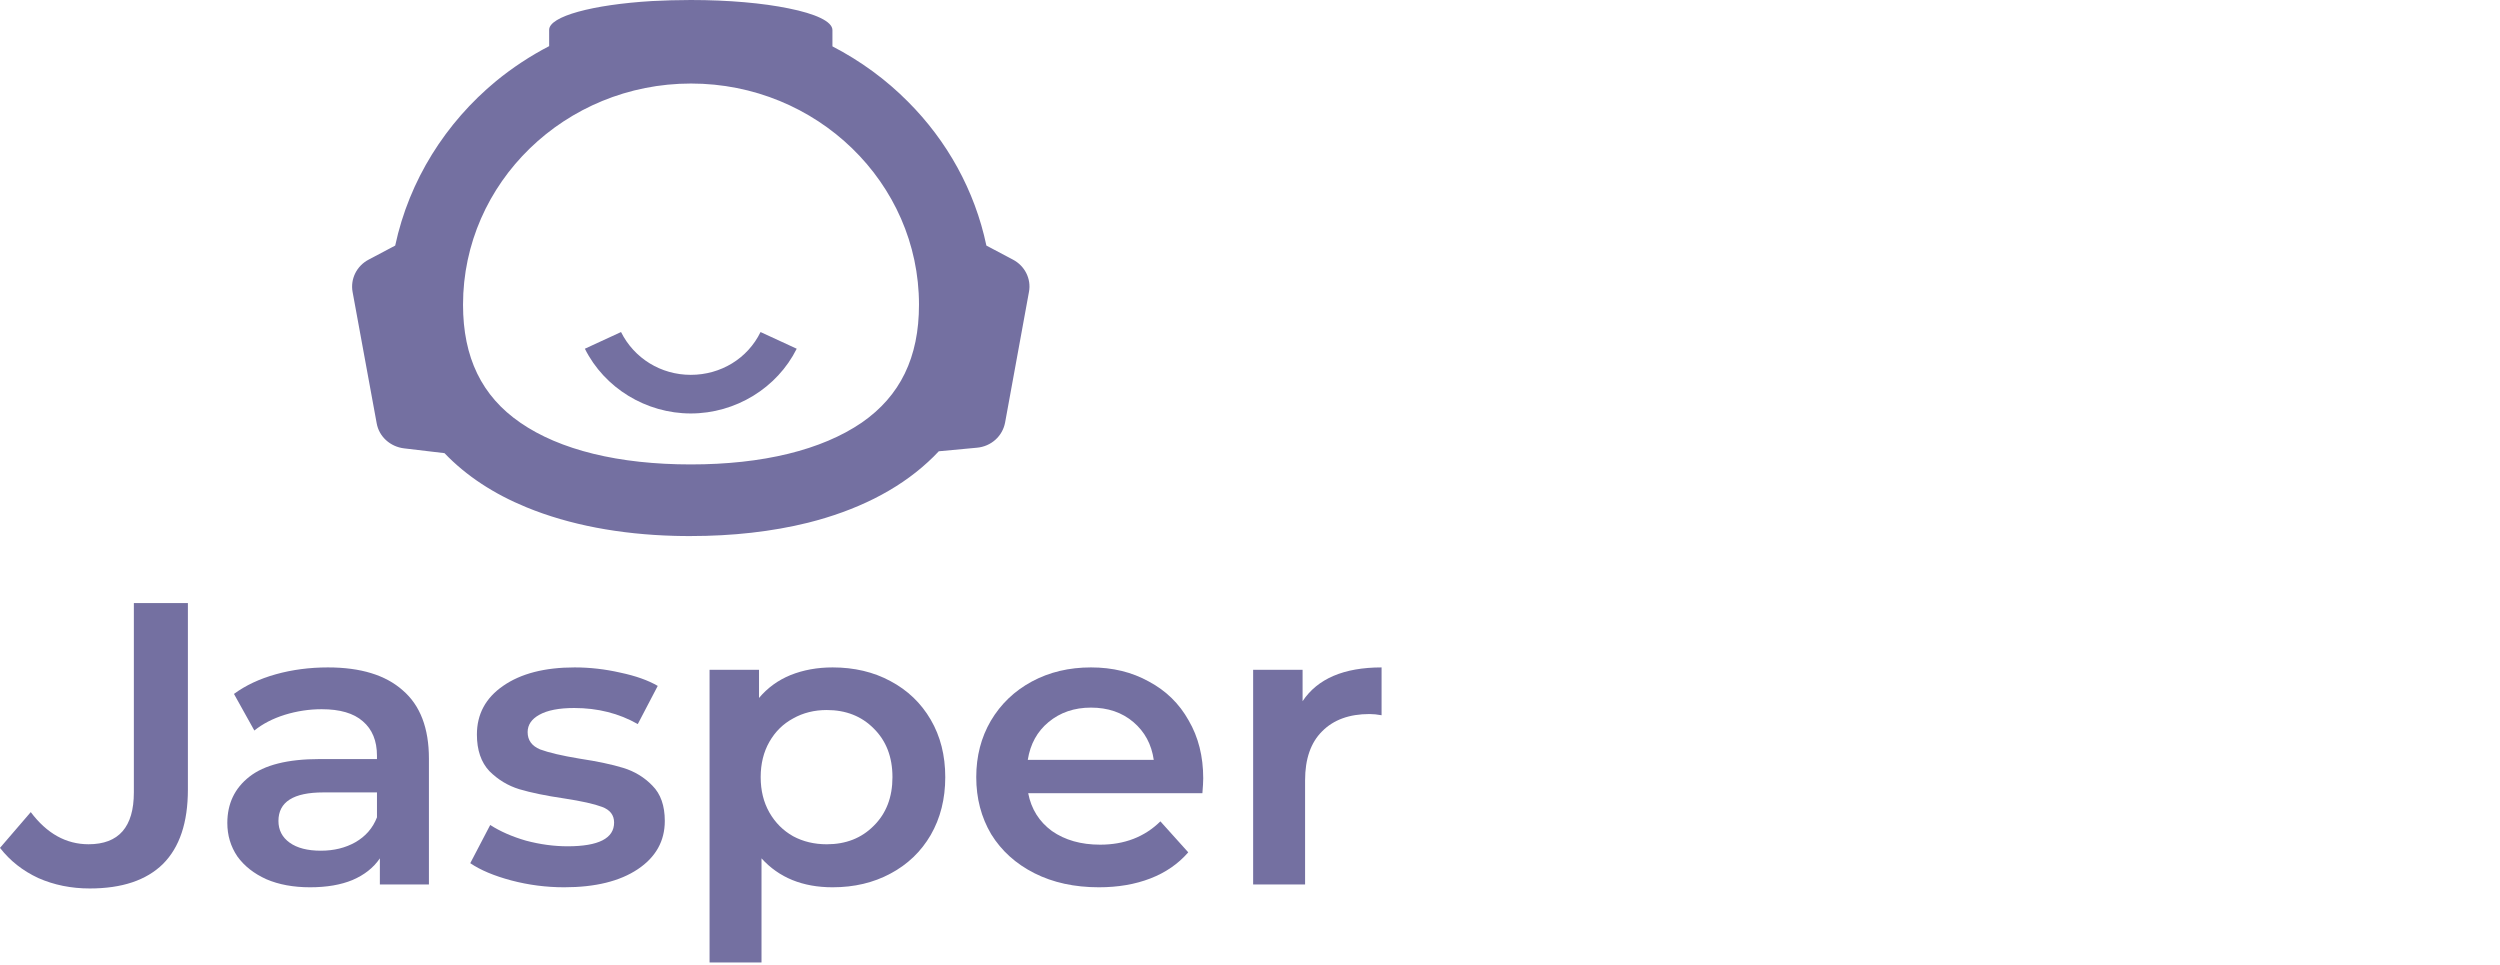
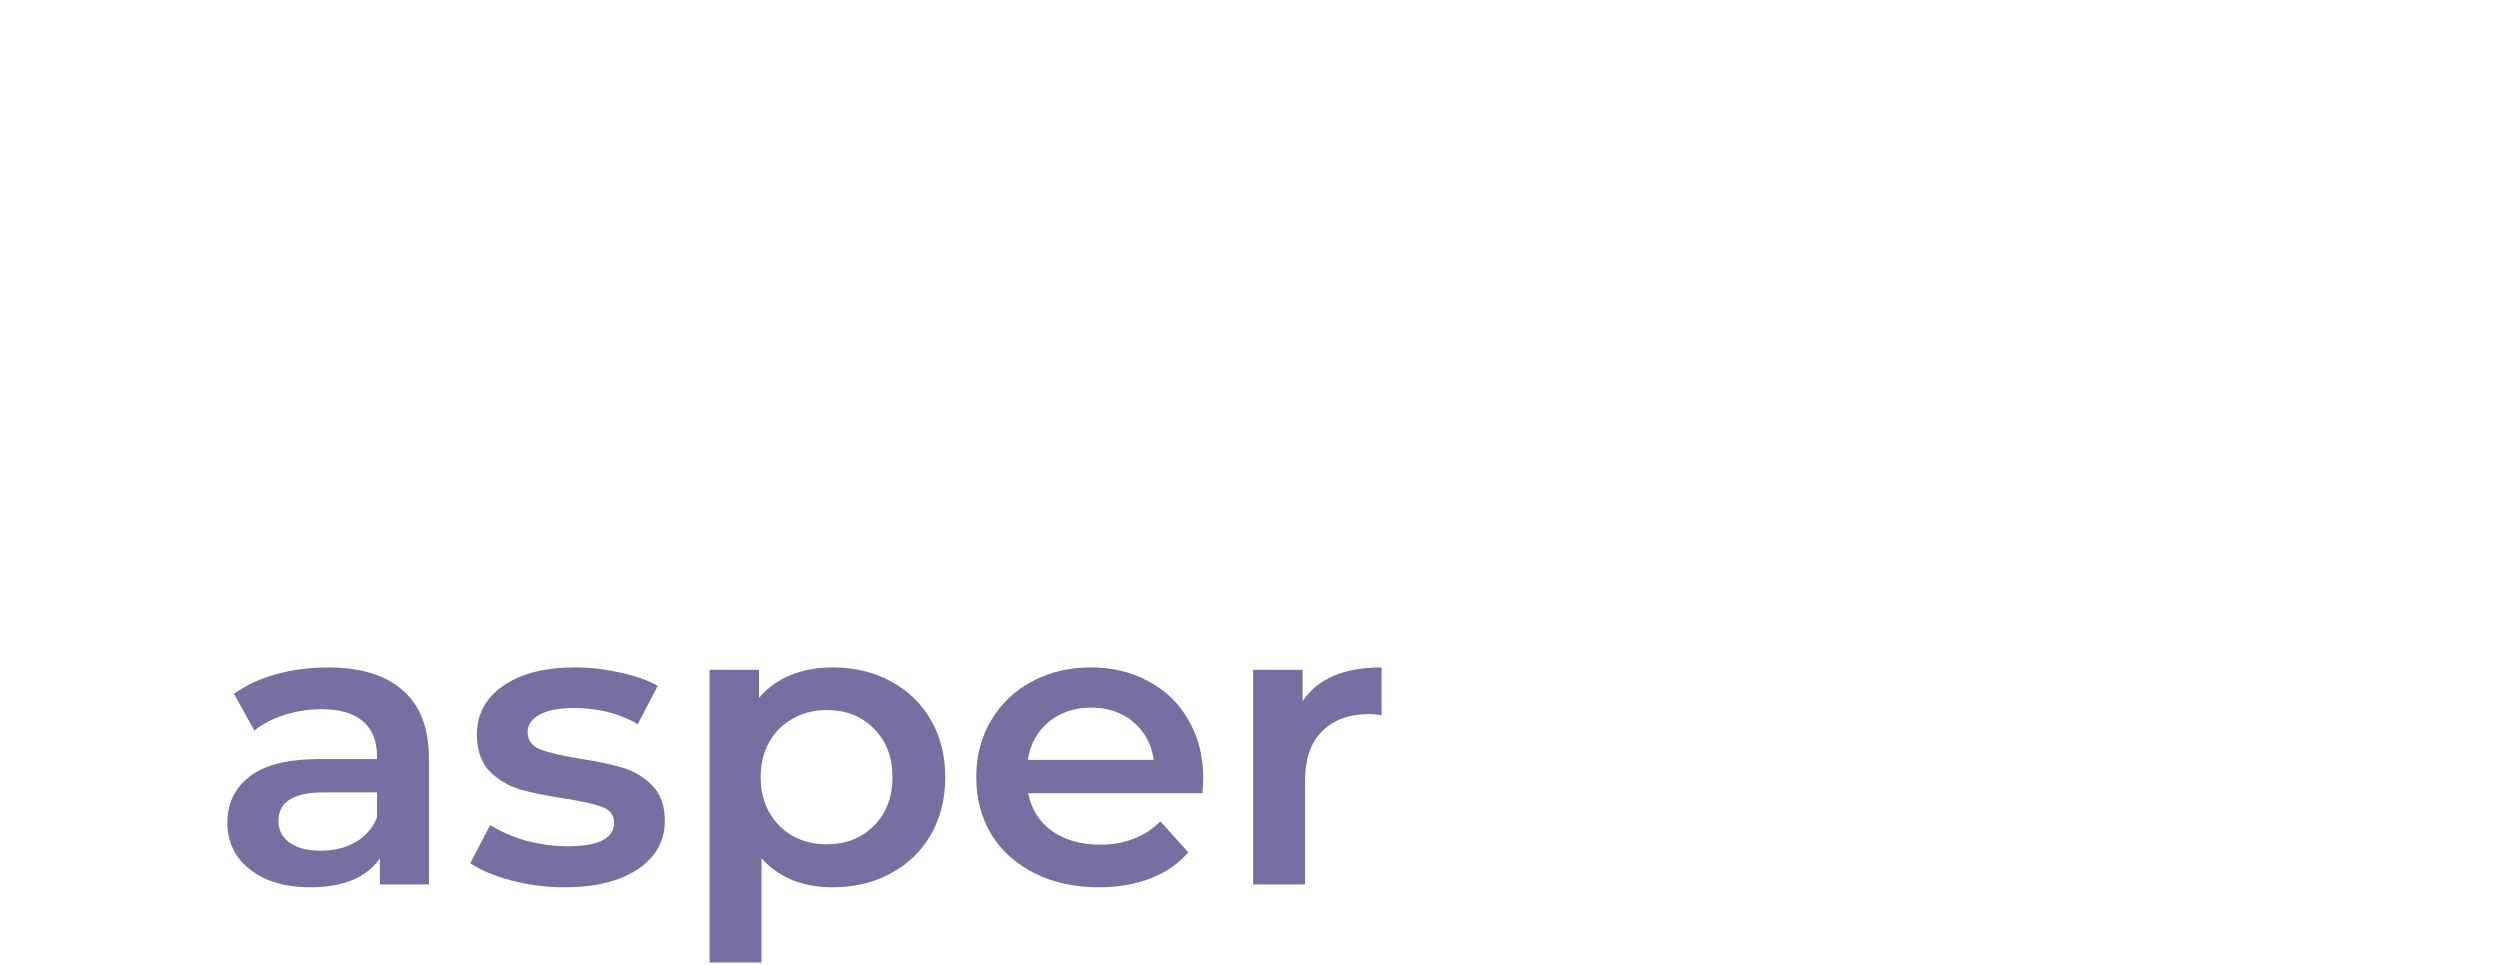
<svg xmlns="http://www.w3.org/2000/svg" width="114" height="44" viewBox="0 0 114 44" fill="none">
  <g clip-path="url(#clip0_15121_1096)">
-     <path d="M31.5 0C33.227 0 34.798 0.143 35.956 0.381C37.193 0.628 37.959 0.981 37.959 1.371V2.114C39.245 2.781 40.403 3.628 41.405 4.638C43.182 6.418 44.449 8.675 44.979 11.198L46.186 11.837C46.736 12.123 47.03 12.722 46.922 13.303L45.833 19.265C45.715 19.893 45.194 20.359 44.546 20.416L42.809 20.578C42.652 20.75 42.484 20.911 42.318 21.064C40.894 22.378 39.01 23.292 36.85 23.835C35.201 24.244 33.394 24.444 31.5 24.444C31.254 24.444 31 24.444 30.754 24.435C28.271 24.368 25.963 23.939 24 23.13C22.537 22.53 21.27 21.711 20.269 20.664L18.424 20.445C17.796 20.369 17.285 19.912 17.177 19.303L16.078 13.312C15.97 12.722 16.264 12.123 16.814 11.837L18.021 11.198C18.659 8.218 20.319 5.599 22.625 3.694C23.372 3.085 24.177 2.552 25.041 2.104V1.361C25.041 0.743 27.024 0.21 29.733 0.048C30.302 0.019 30.891 1.01042e-05 31.5 0ZM31.51 3.809C25.777 3.809 21.114 8.332 21.114 13.893C21.114 16.302 21.968 18.064 23.725 19.273C25.531 20.521 28.222 21.178 31.5 21.178C34.779 21.178 37.468 20.521 39.294 19.273C41.052 18.055 41.906 16.302 41.906 13.893C41.906 8.332 37.243 3.809 31.51 3.809Z" fill="#7470A1" />
-     <path d="M31.5 18.854C29.458 18.854 27.564 17.693 26.67 15.902L28.319 15.141C28.918 16.34 30.136 17.093 31.5 17.093C32.865 17.093 34.092 16.35 34.681 15.141L36.33 15.902C35.437 17.693 33.542 18.854 31.5 18.854Z" fill="#7470A1" />
-     <path d="M4.094 40.514C3.248 40.514 2.464 40.356 1.744 40.038C1.036 39.708 0.455 39.25 0 38.663L1.403 37.032C2.136 38.009 3.014 38.498 4.038 38.498C5.415 38.498 6.104 37.71 6.104 36.133V29.498V27.5H8.568V36.005C8.568 37.508 8.189 38.639 7.431 39.397C6.672 40.142 5.56 40.514 4.094 40.514Z" fill="#7470A1" />
    <path d="M14.953 30.434C16.444 30.434 17.581 30.782 18.365 31.479C19.161 32.163 19.559 33.202 19.559 34.594V40.332H17.322V39.141C17.032 39.568 16.615 39.898 16.071 40.13C15.54 40.35 14.896 40.46 14.138 40.46C13.38 40.46 12.716 40.338 12.148 40.094C11.579 39.837 11.136 39.489 10.821 39.049C10.517 38.597 10.366 38.09 10.366 37.528C10.366 36.648 10.7 35.945 11.37 35.419C12.053 34.882 13.12 34.613 14.574 34.613H17.19V34.466C17.19 33.782 16.975 33.257 16.545 32.89C16.128 32.523 15.503 32.34 14.669 32.34C14.1 32.34 13.538 32.425 12.982 32.596C12.438 32.768 11.977 33.006 11.598 33.312L10.669 31.643C11.2 31.252 11.838 30.953 12.584 30.745C13.329 30.538 14.119 30.434 14.953 30.434ZM14.631 38.792C15.225 38.792 15.749 38.664 16.204 38.407C16.672 38.138 17 37.76 17.19 37.271V36.134H14.744C13.38 36.134 12.697 36.568 12.697 37.436C12.697 37.851 12.868 38.181 13.209 38.426C13.55 38.67 14.024 38.792 14.631 38.792Z" fill="#7470A1" />
    <path d="M25.728 40.46C24.906 40.46 24.104 40.356 23.32 40.149C22.537 39.941 21.911 39.678 21.444 39.361L22.354 37.619C22.809 37.912 23.352 38.151 23.984 38.334C24.628 38.505 25.26 38.591 25.88 38.591C27.295 38.591 28.003 38.23 28.003 37.509C28.003 37.167 27.819 36.929 27.453 36.794C27.099 36.66 26.524 36.531 25.728 36.409C24.894 36.287 24.211 36.146 23.681 35.988C23.163 35.829 22.708 35.554 22.316 35.163C21.937 34.76 21.747 34.203 21.747 33.495C21.747 32.566 22.145 31.827 22.941 31.277C23.75 30.715 24.837 30.434 26.202 30.434C26.897 30.434 27.592 30.513 28.287 30.672C28.982 30.819 29.551 31.02 29.993 31.277L29.083 33.018C28.224 32.529 27.257 32.285 26.183 32.285C25.488 32.285 24.957 32.389 24.59 32.596C24.237 32.792 24.06 33.055 24.06 33.385C24.06 33.752 24.249 34.014 24.628 34.173C25.02 34.319 25.62 34.46 26.429 34.594C27.238 34.717 27.901 34.857 28.42 35.016C28.938 35.175 29.38 35.444 29.747 35.823C30.126 36.201 30.315 36.739 30.315 37.436C30.315 38.352 29.904 39.086 29.083 39.636C28.262 40.185 27.143 40.46 25.728 40.46Z" fill="#7470A1" />
    <path d="M37.967 30.434C38.952 30.434 39.831 30.641 40.602 31.057C41.385 31.472 41.998 32.059 42.44 32.816C42.883 33.574 43.104 34.448 43.104 35.438C43.104 36.428 42.883 37.308 42.44 38.077C41.998 38.835 41.385 39.422 40.602 39.837C39.831 40.252 38.952 40.46 37.967 40.46C36.602 40.46 35.521 40.02 34.725 39.141V43.888H32.356V30.544H34.611V31.827C35.003 31.362 35.483 31.014 36.052 30.782C36.633 30.55 37.272 30.434 37.967 30.434ZM37.701 38.499C38.573 38.499 39.287 38.218 39.843 37.656C40.412 37.094 40.696 36.354 40.696 35.438C40.696 34.521 40.412 33.782 39.843 33.22C39.287 32.658 38.573 32.377 37.701 32.377C37.133 32.377 36.621 32.505 36.166 32.761C35.711 33.006 35.351 33.36 35.085 33.825C34.82 34.289 34.687 34.827 34.687 35.438C34.687 36.049 34.82 36.586 35.085 37.051C35.351 37.515 35.711 37.876 36.166 38.132C36.621 38.377 37.133 38.499 37.701 38.499Z" fill="#7470A1" />
    <path d="M54.867 35.493C54.867 35.652 54.854 35.878 54.829 36.171H46.886C47.025 36.892 47.385 37.466 47.967 37.894C48.561 38.309 49.294 38.517 50.166 38.517C51.278 38.517 52.194 38.163 52.914 37.454L54.184 38.866C53.729 39.391 53.154 39.788 52.459 40.057C51.764 40.326 50.98 40.46 50.109 40.46C48.997 40.46 48.017 40.246 47.171 39.819C46.324 39.391 45.667 38.798 45.199 38.041C44.744 37.271 44.517 36.403 44.517 35.438C44.517 34.484 44.738 33.629 45.18 32.871C45.635 32.102 46.261 31.503 47.057 31.075C47.853 30.647 48.75 30.434 49.749 30.434C50.734 30.434 51.612 30.647 52.383 31.075C53.167 31.491 53.774 32.084 54.203 32.853C54.646 33.611 54.867 34.491 54.867 35.493ZM49.749 32.267C48.99 32.267 48.346 32.486 47.815 32.926C47.297 33.354 46.981 33.929 46.867 34.65H52.611C52.51 33.941 52.2 33.367 51.682 32.926C51.164 32.486 50.519 32.267 49.749 32.267Z" fill="#7470A1" />
    <path d="M59.398 31.974C60.081 30.947 61.281 30.434 63 30.434V32.615C62.798 32.578 62.614 32.56 62.45 32.56C61.528 32.56 60.808 32.823 60.289 33.348C59.771 33.861 59.512 34.607 59.512 35.584V40.332H57.143V30.544H59.398V31.974Z" fill="#7470A1" />
  </g>
  <defs>
    <clipPath id="clip0_15121_1096">
      <rect width="63" height="44" fill="white" />
    </clipPath>
  </defs>
</svg>